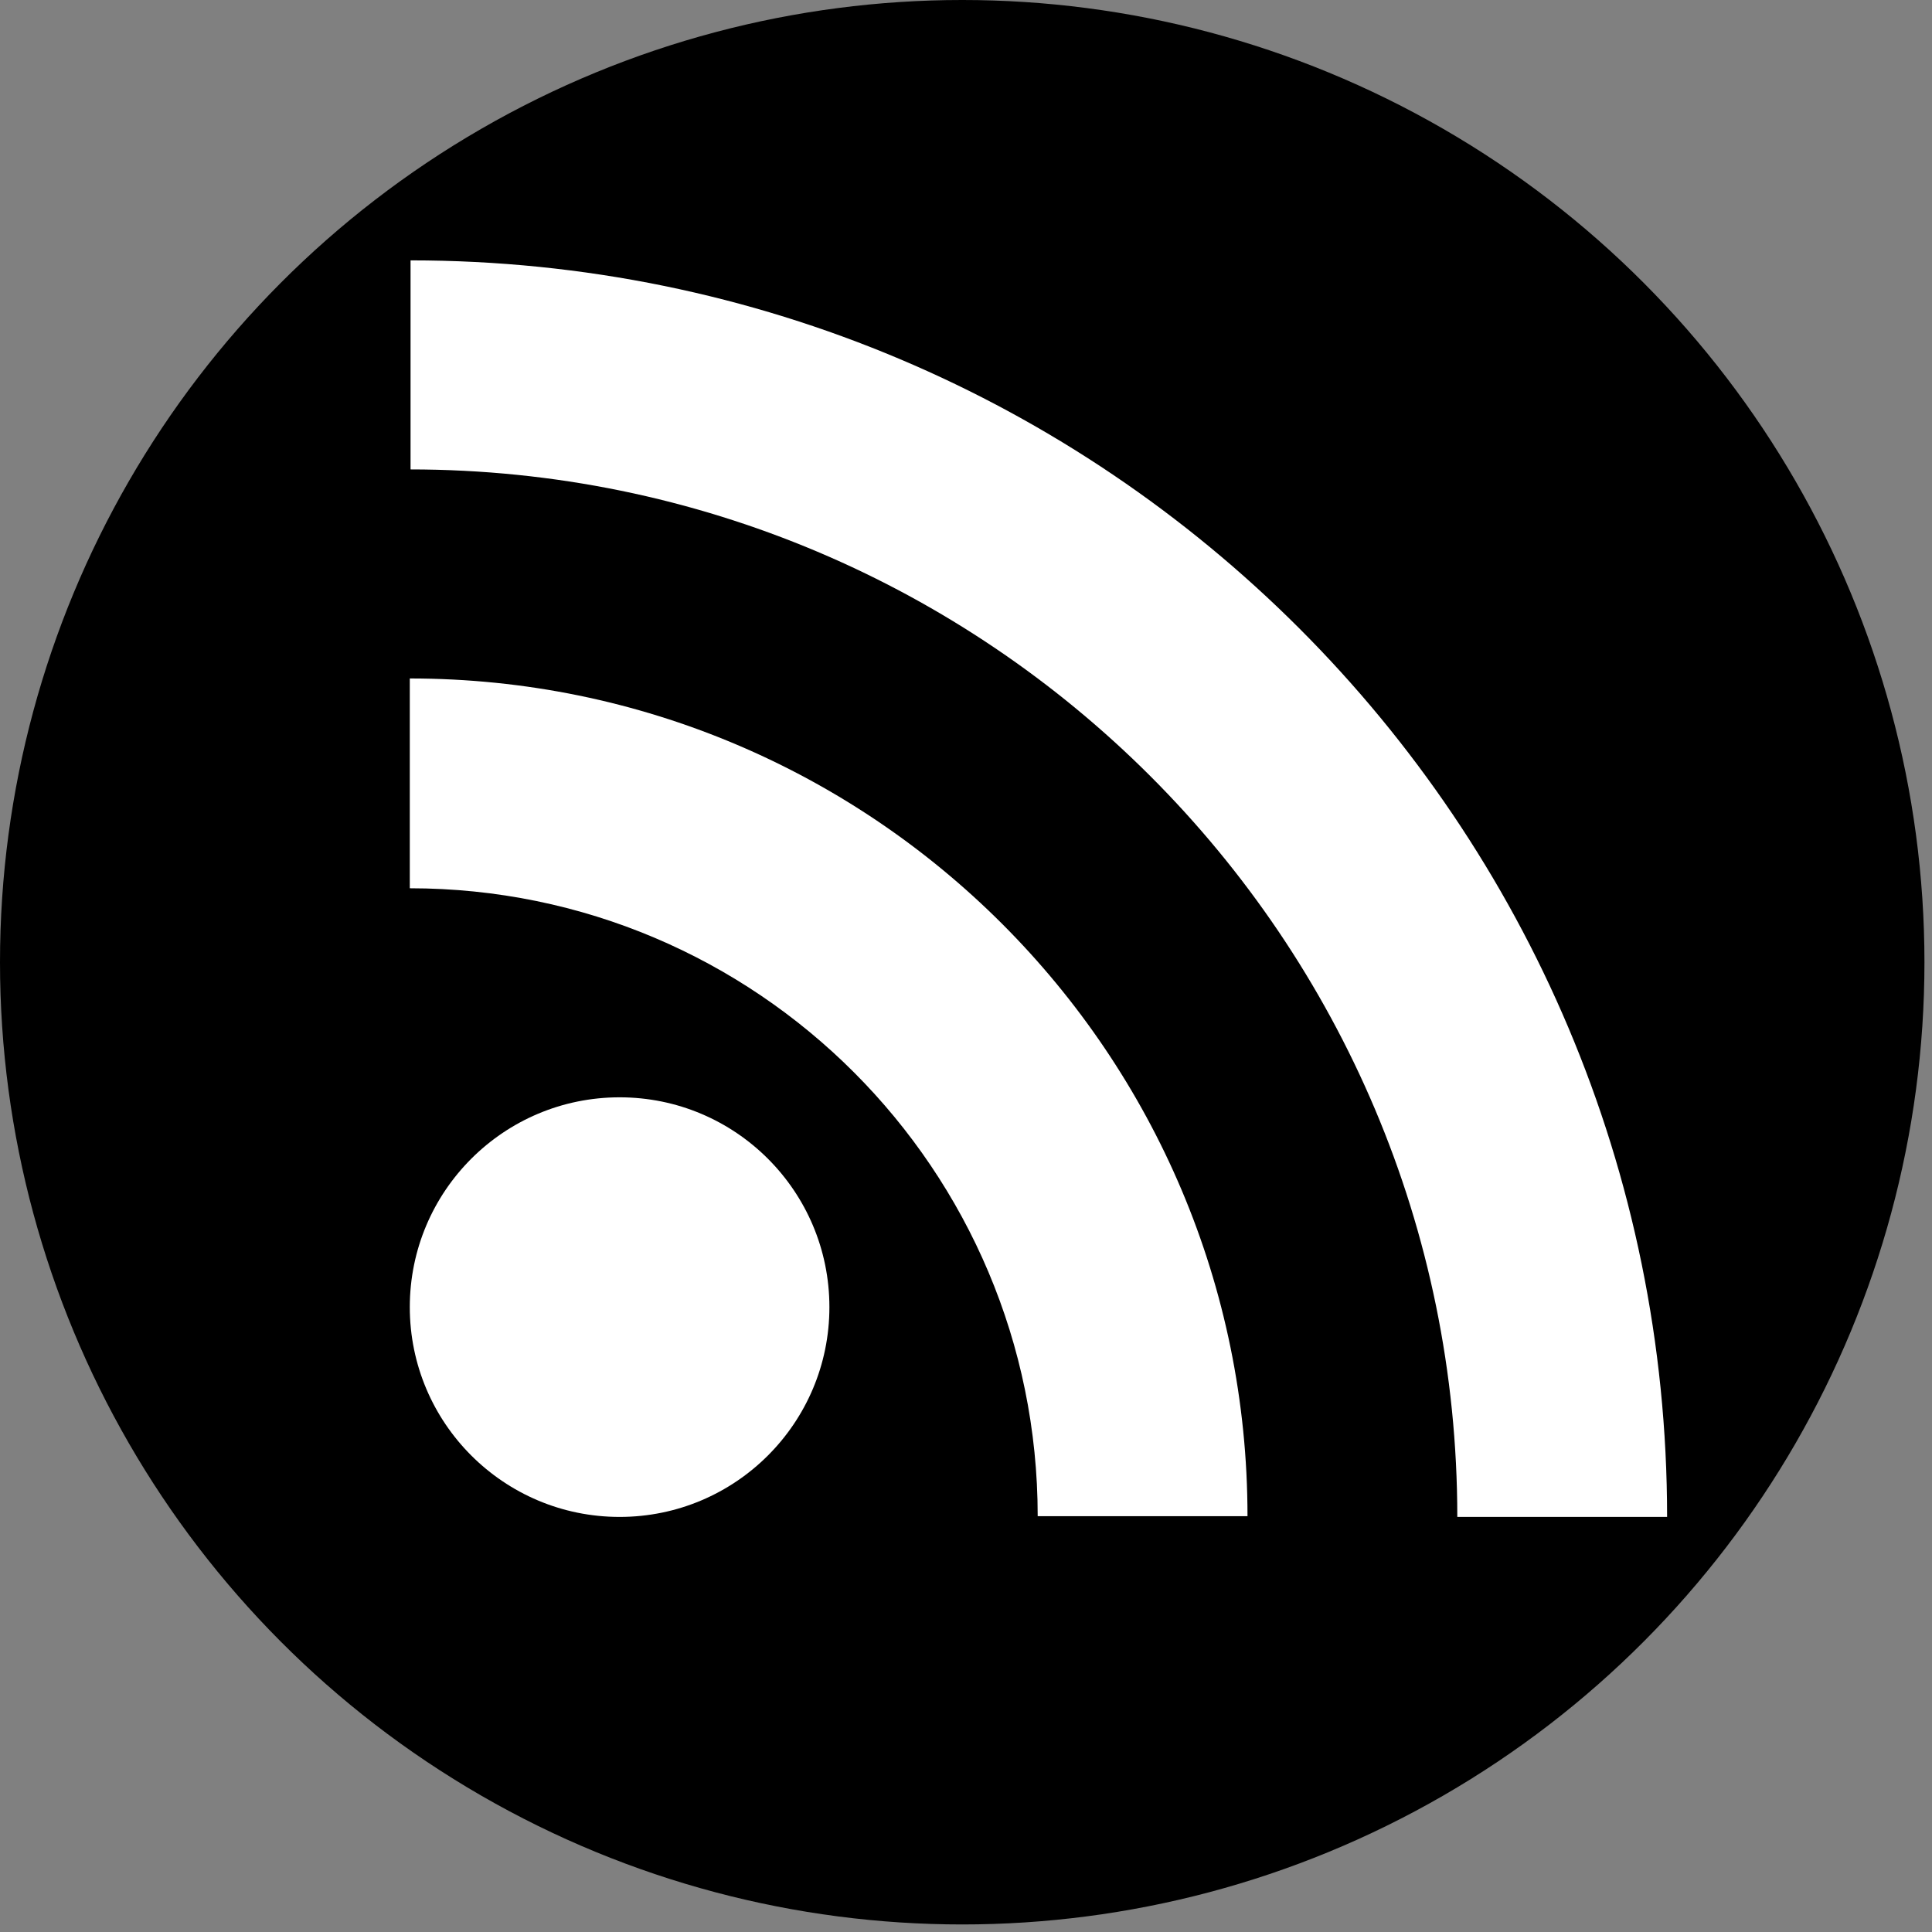
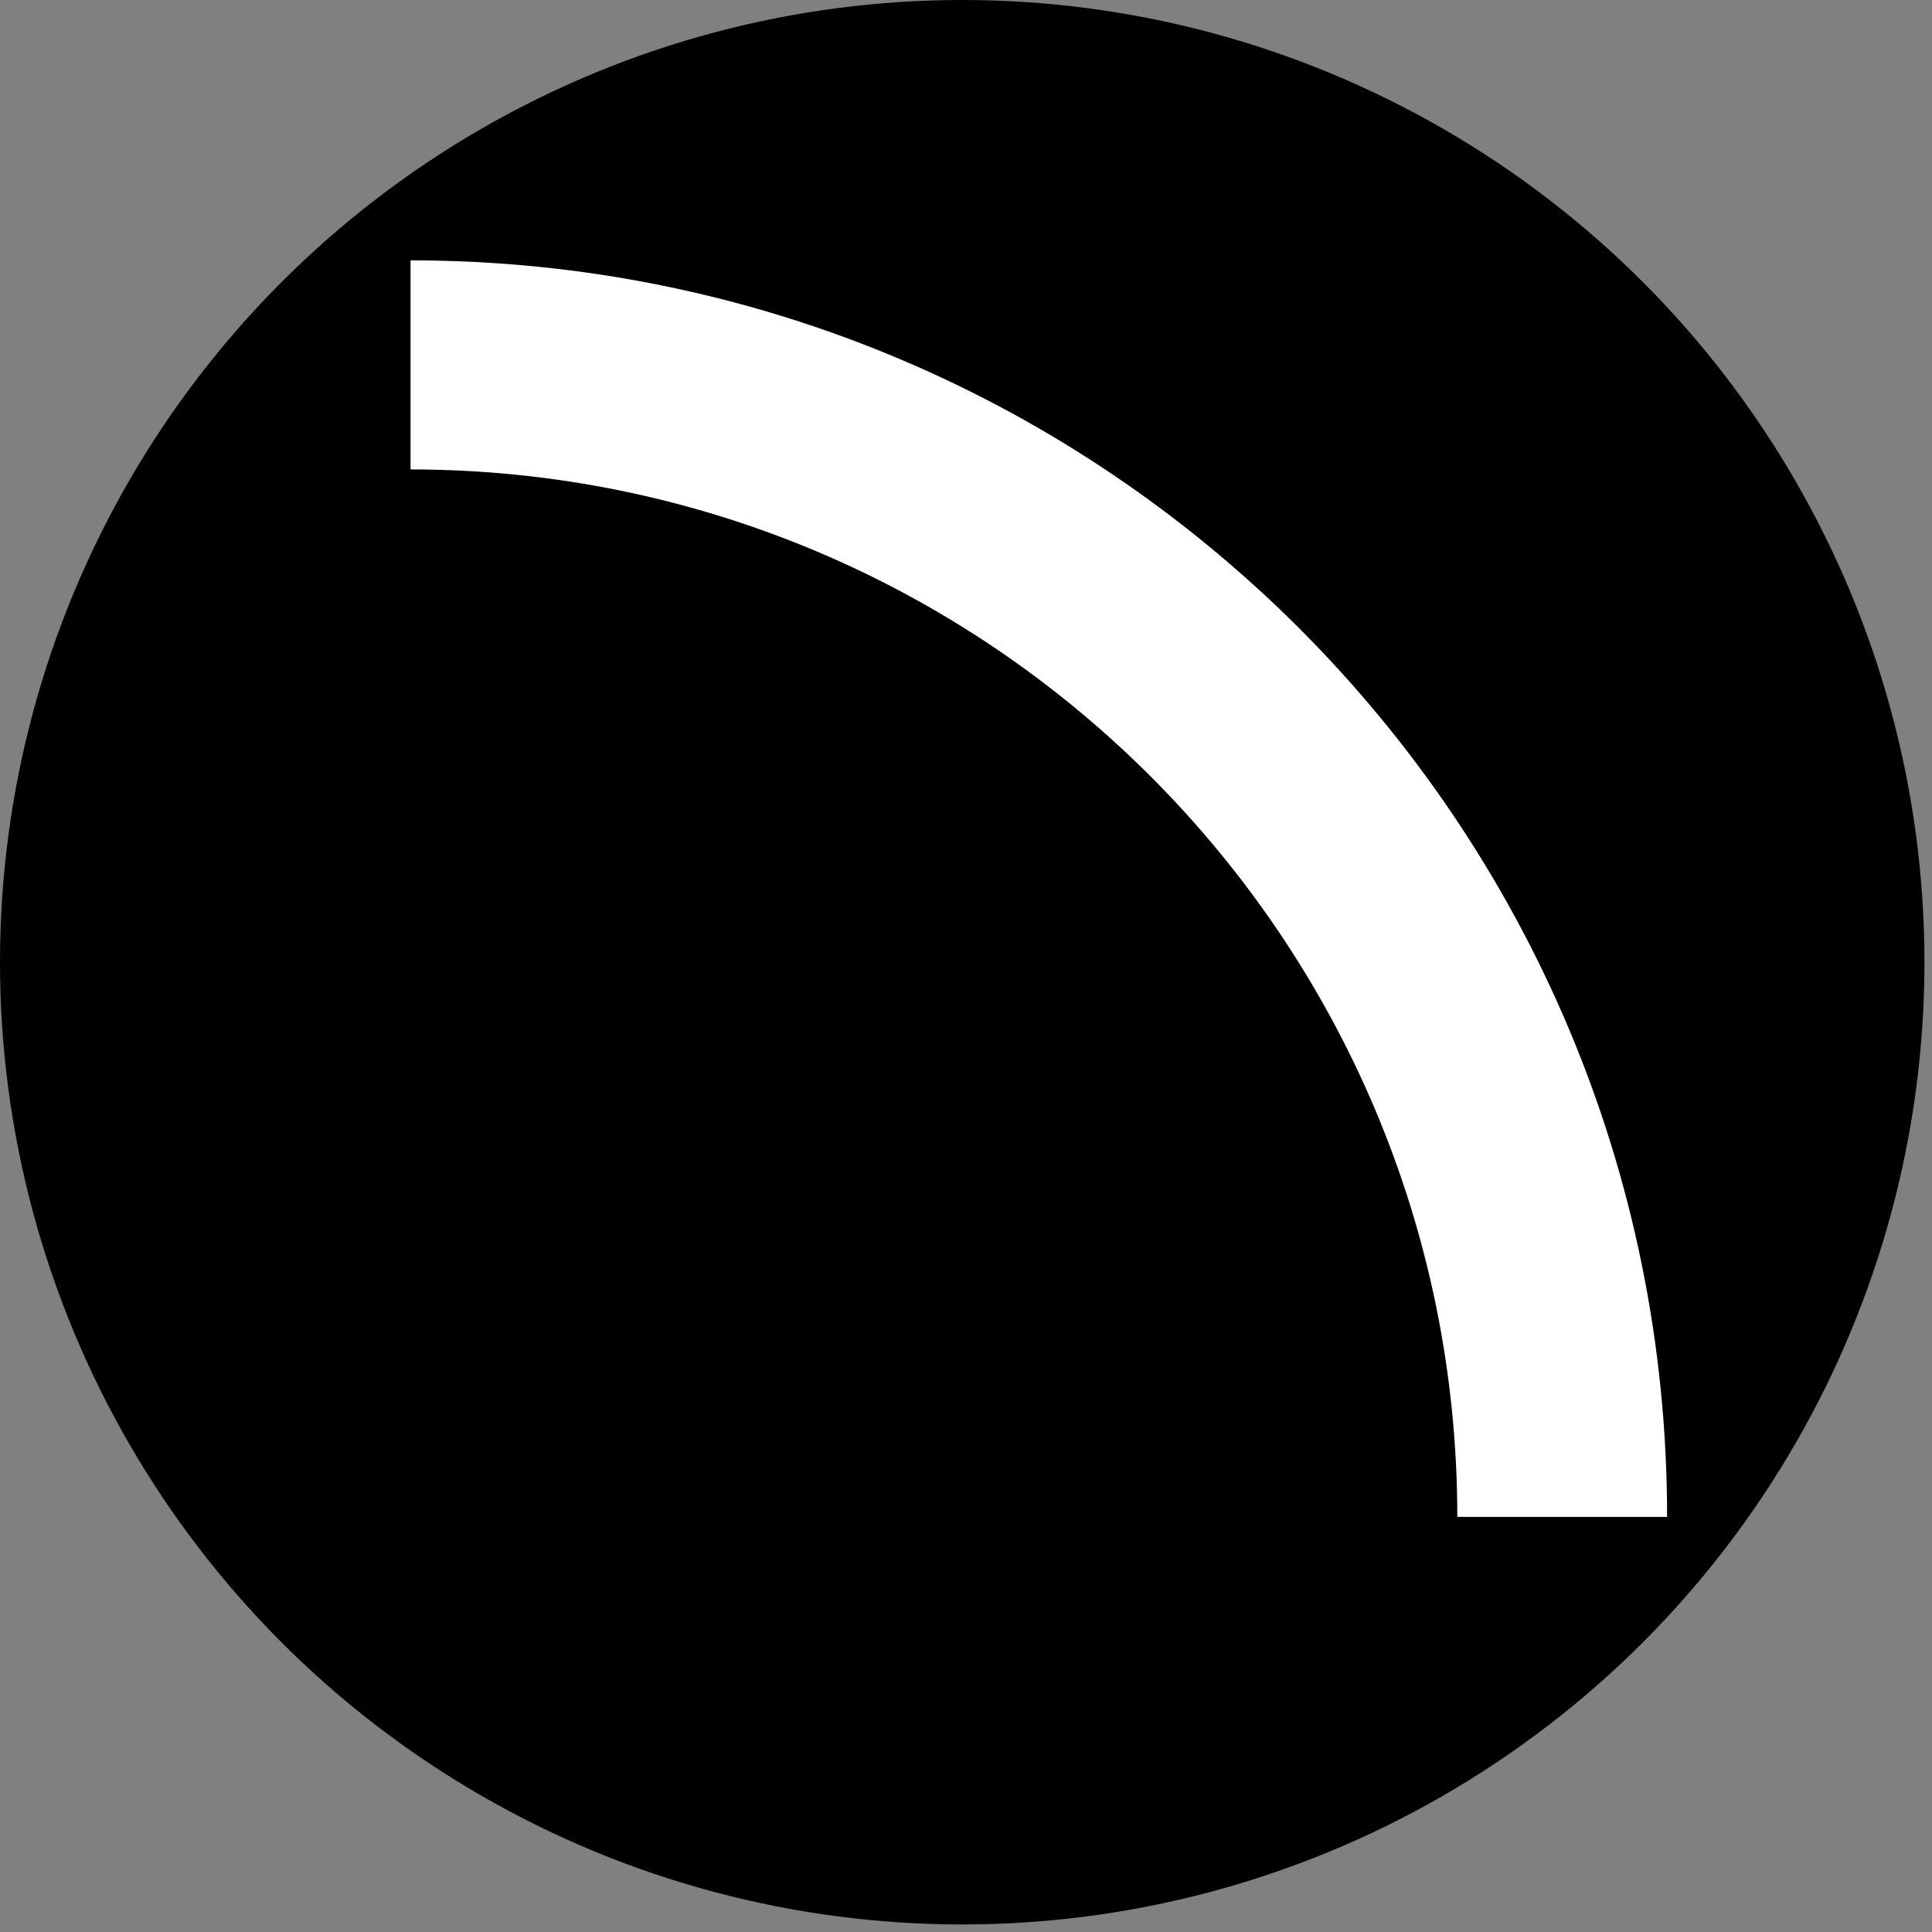
<svg xmlns="http://www.w3.org/2000/svg" version="1.1" id="a" x="0px" y="0px" viewBox="0 0 256 256" style="enable-background:new 0 0 256 256;" xml:space="preserve">
  <rect x="0" y="0" width="256" height="256" fill="#808080" stroke="none" />
  <style type="text/css">
	.st0{fill:#FFFFFF;}
</style>
  <circle cx="127.5" cy="127.5" r="127.5" />
-   <circle class="st0" cx="82.1" cy="173.2" r="27.8" />
-   <path class="st0" d="M54.3,117.7c46,0,83.2,37.3,83.2,83.2h27.8c0-61.3-49.7-111-111-111V117.7z" />
-   <path class="st0" d="M54.3,62.2c76.6,0,138.8,62.1,138.8,138.8h27.8c0-92-74.5-166.5-166.5-166.5V62.2z" />
+   <path class="st0" d="M54.3,62.2c76.6,0,138.8,62.1,138.8,138.8h27.8c0-92-74.5-166.5-166.5-166.5V62.2" />
</svg>